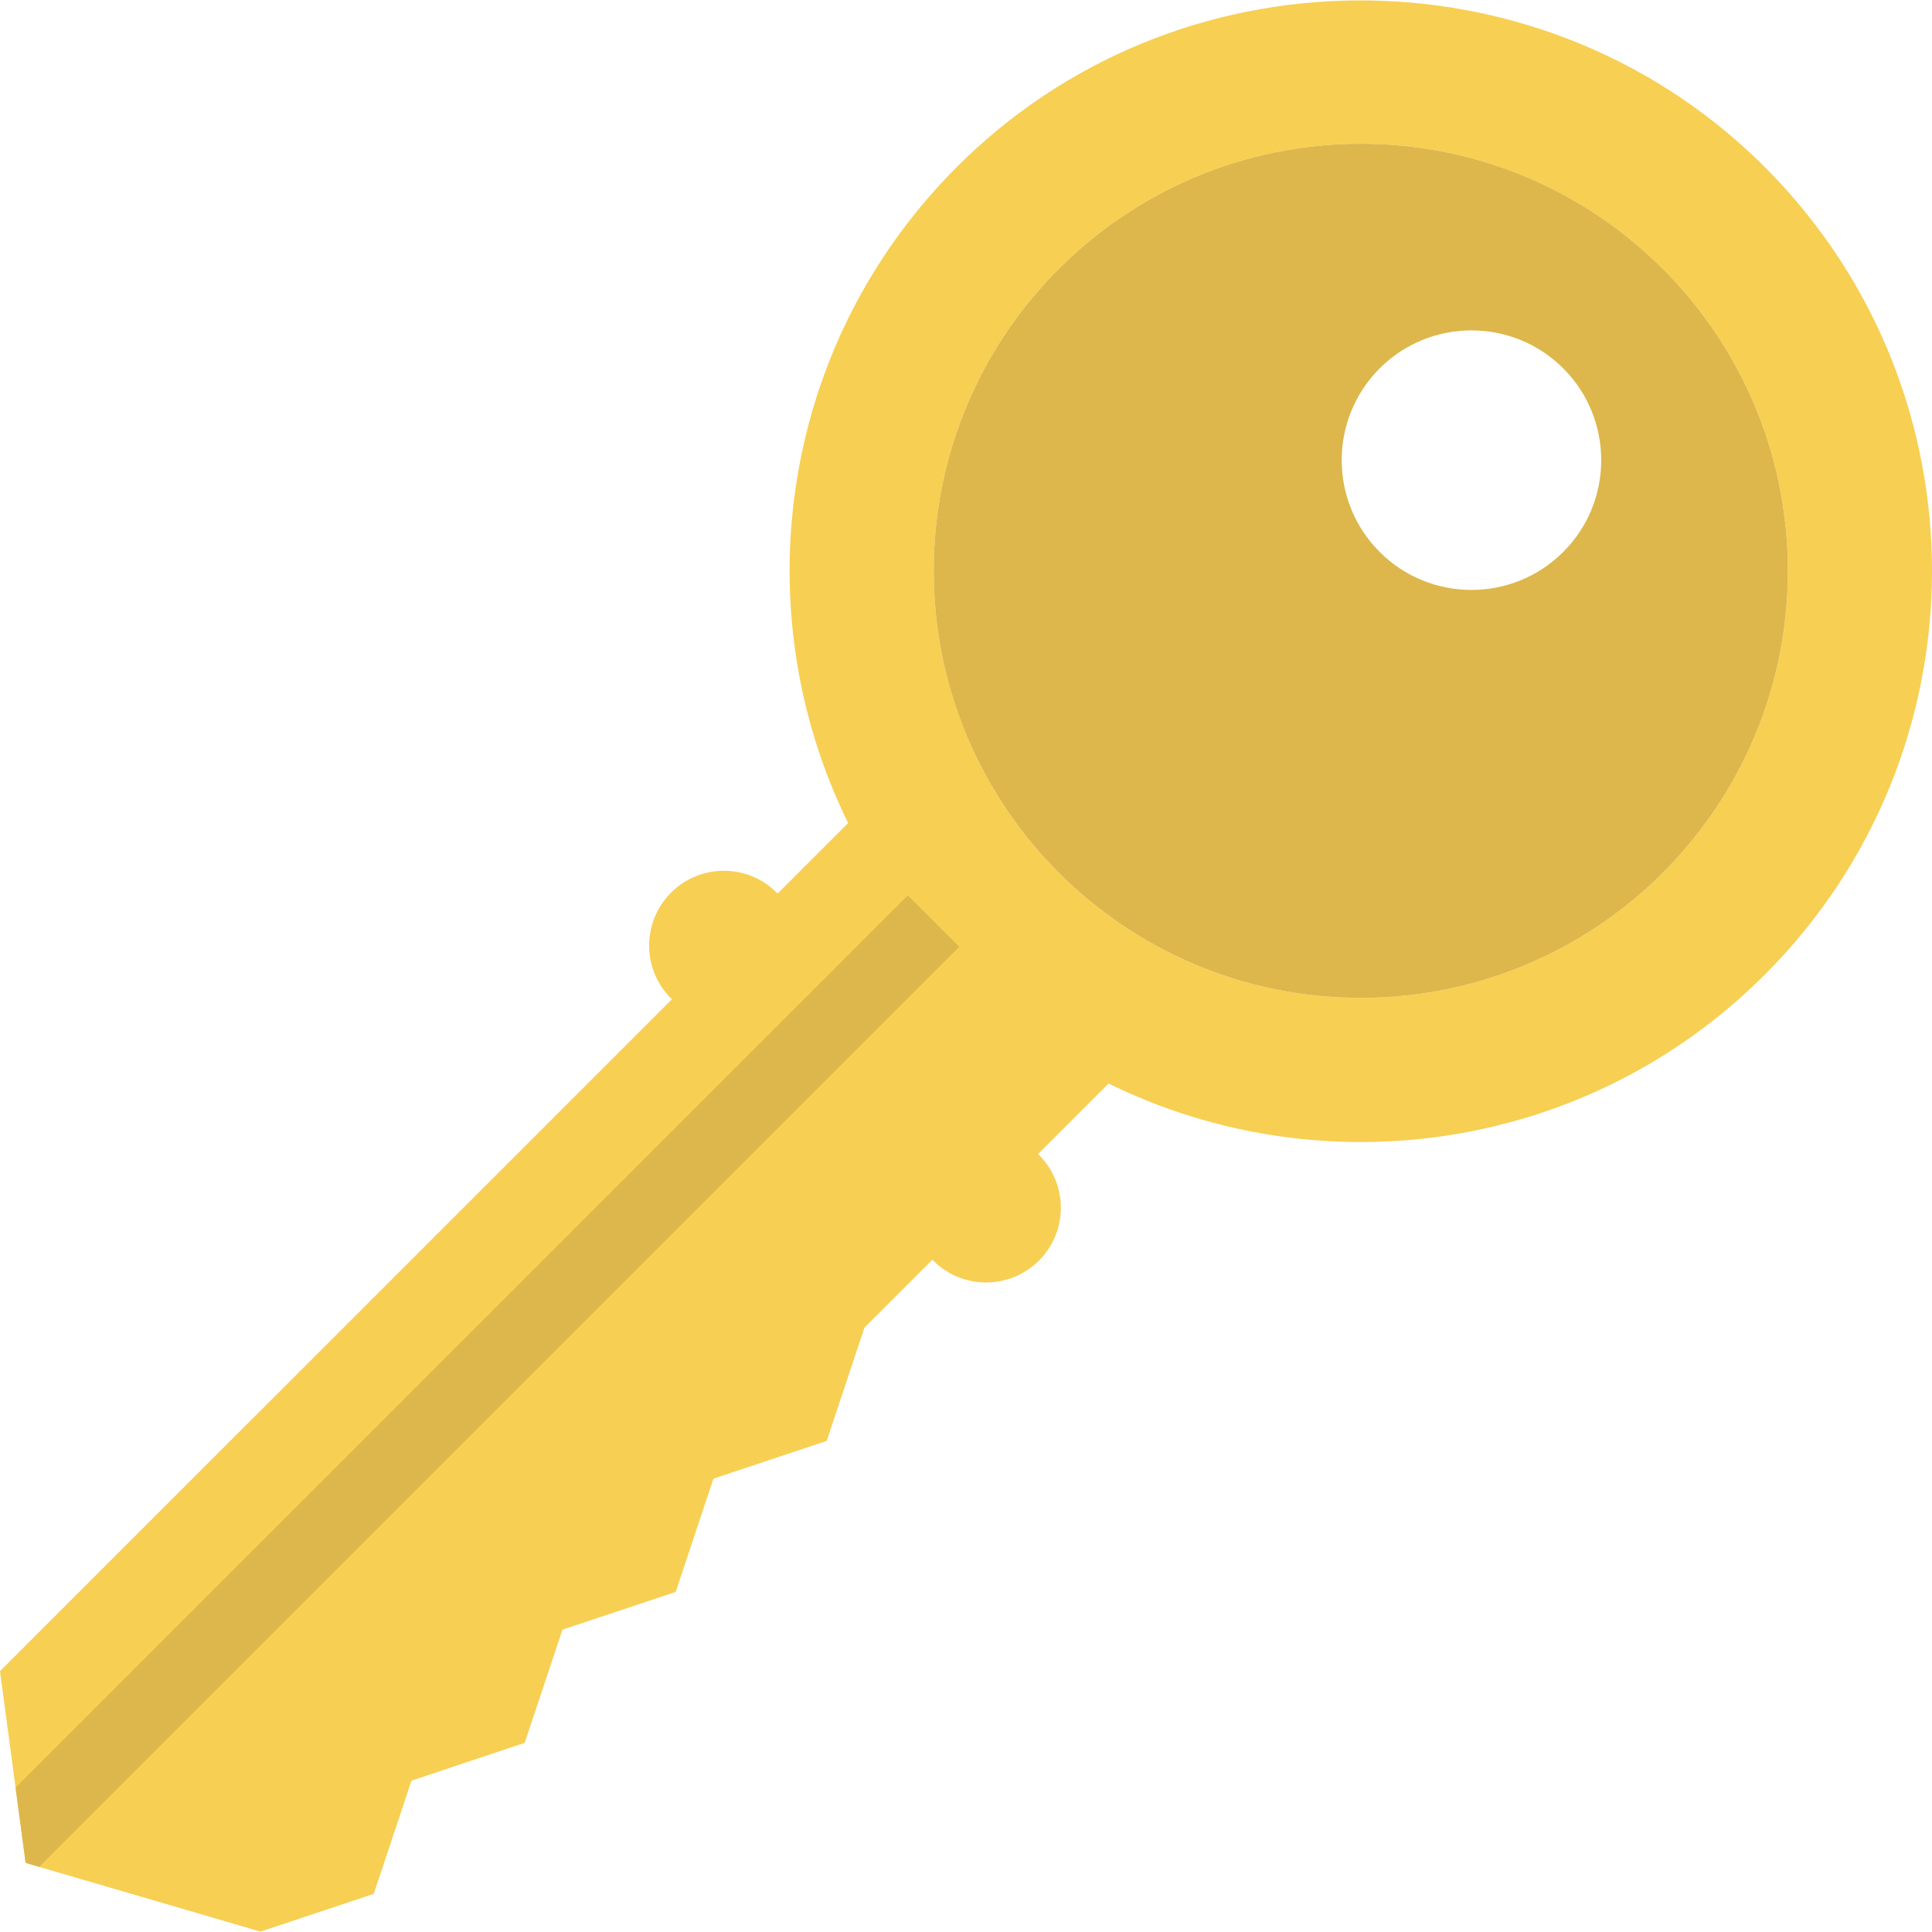
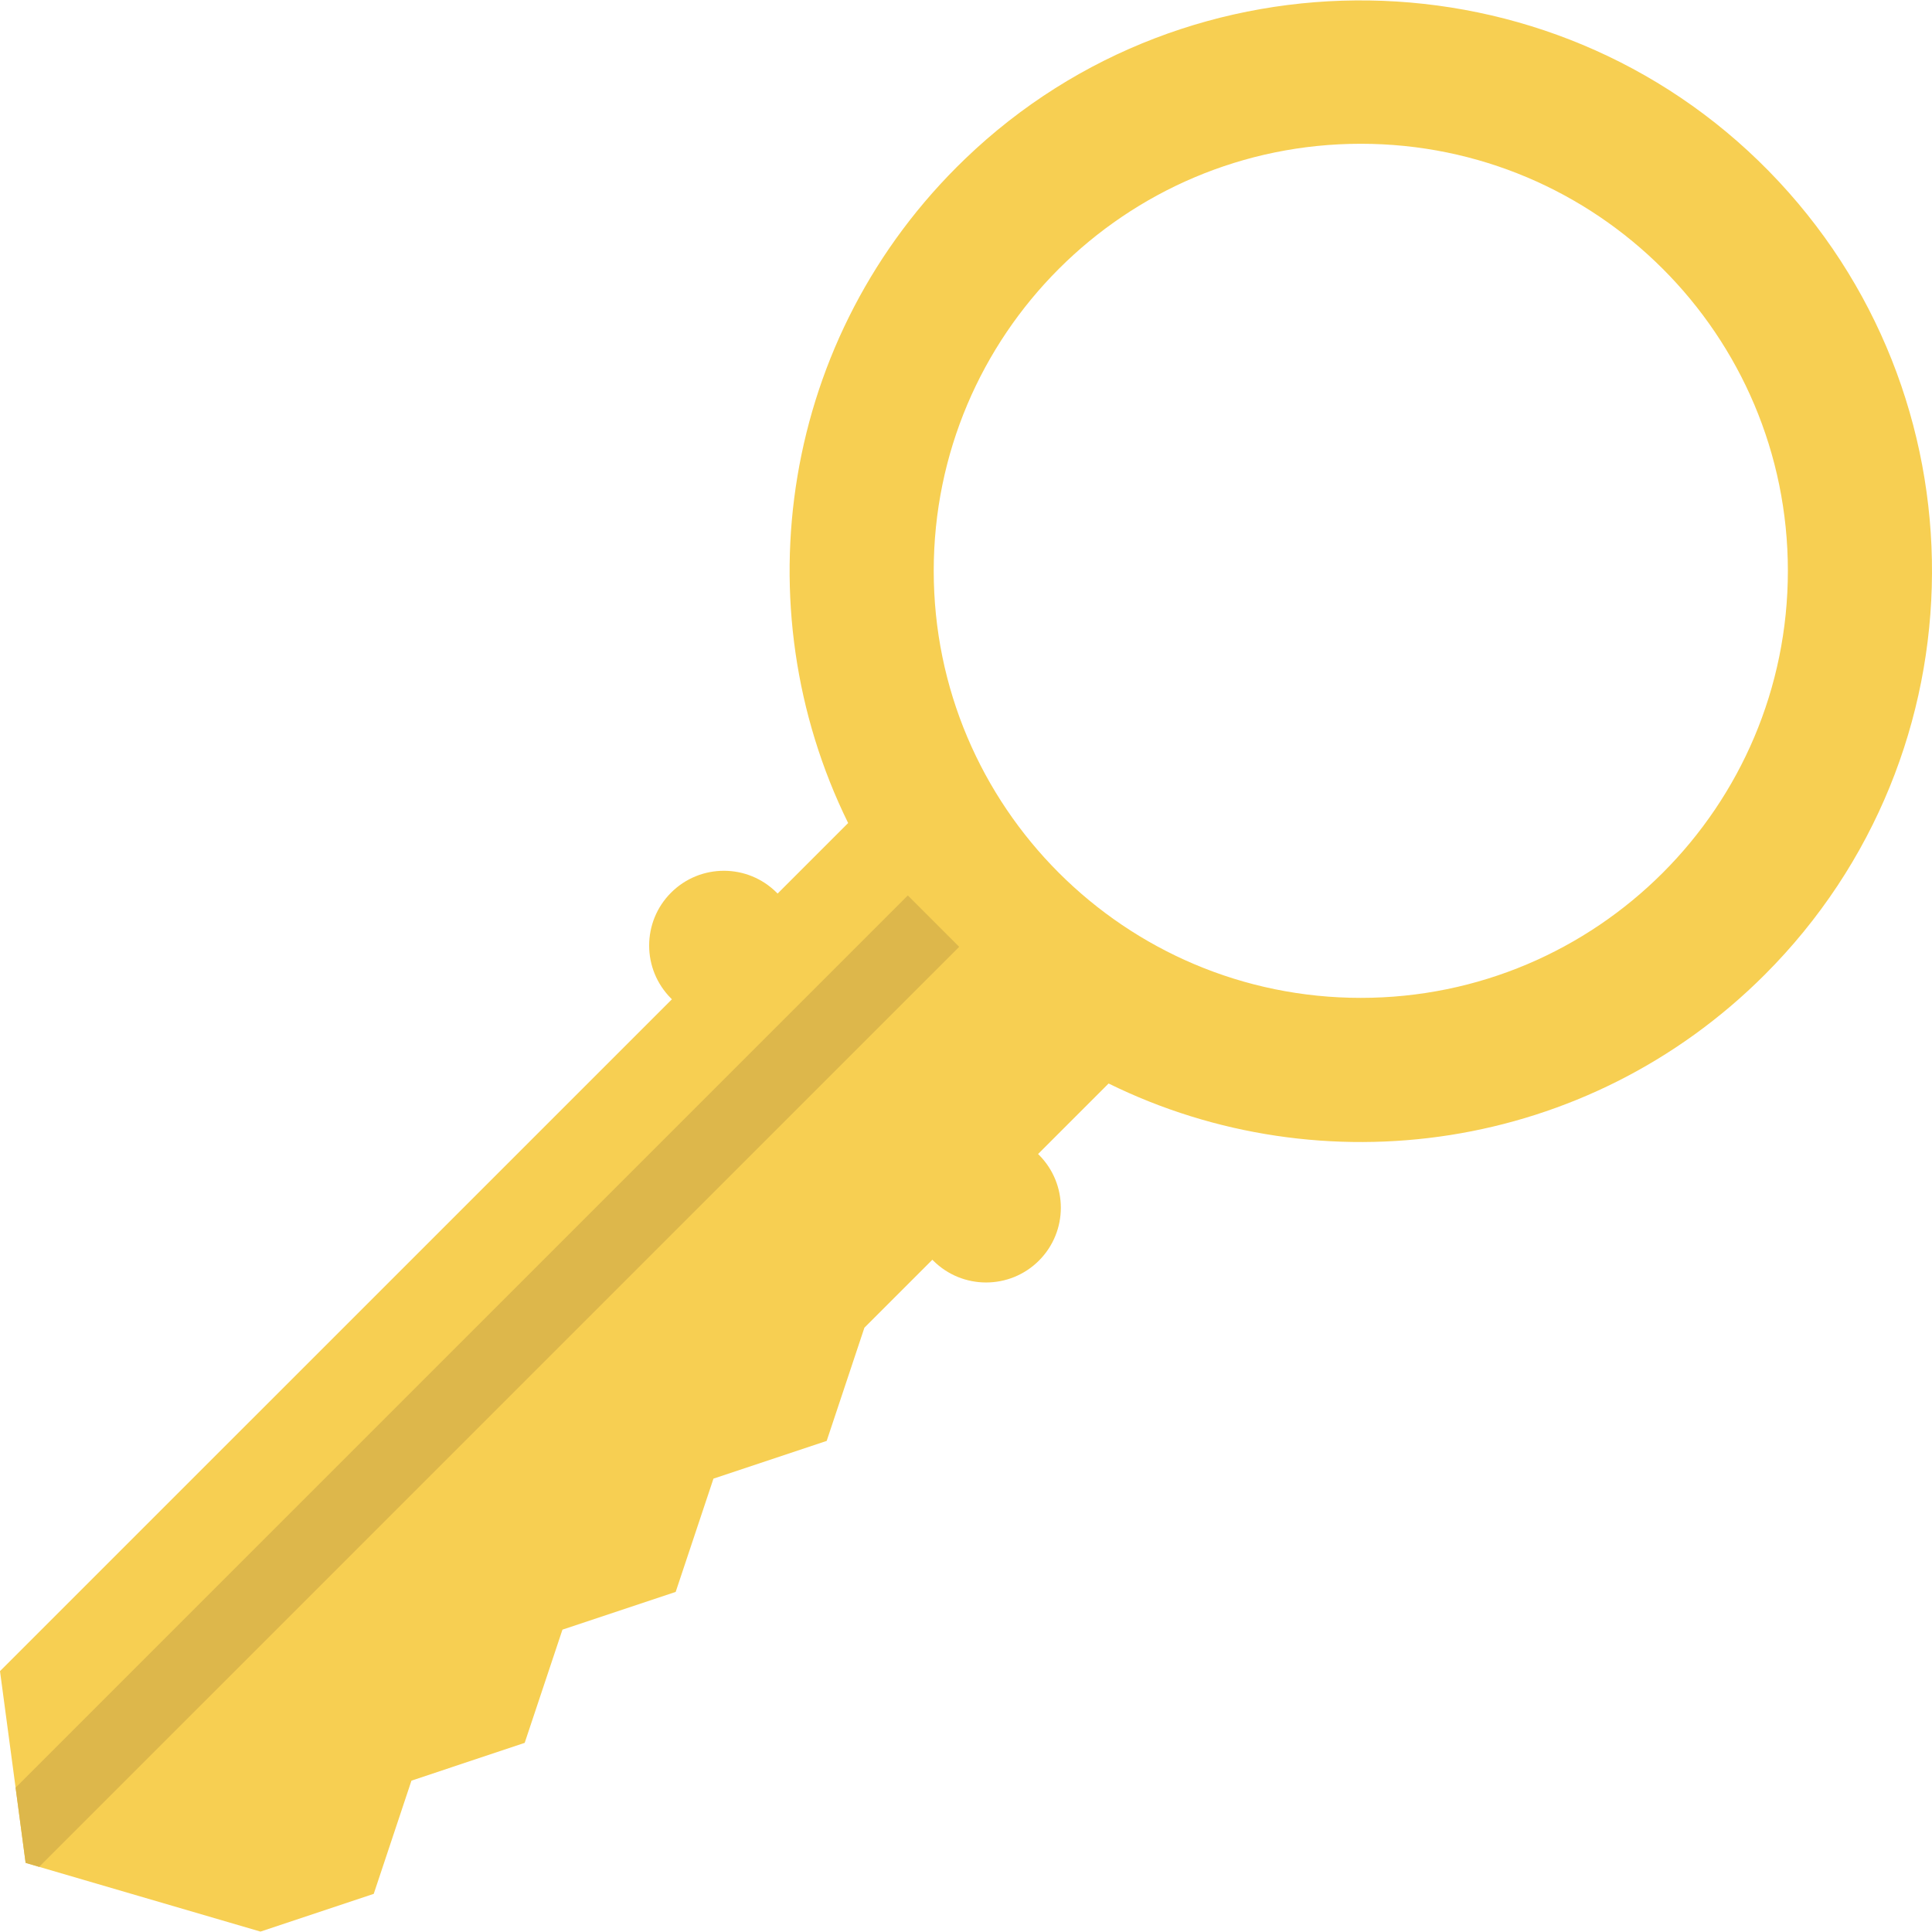
<svg xmlns="http://www.w3.org/2000/svg" height="800px" width="800px" version="1.1" id="Layer_1" viewBox="0 0 398.93 398.93" xml:space="preserve">
  <g>
    <path style="fill:#F7CF52;" d="M365.21,35.306c-45.05-45.94-119.51-47.11-165.91-2.52c-38.13,36.65-46.18,92.43-24.17,137.16   l-14.56,14.56l-0.19-0.18c-6.02-6.03-15.79-6.03-21.82,0c-3.01,3.01-4.52,6.97-4.52,10.91c0,3.96,1.51,7.9,4.52,10.92l0.18,0.18   L0,345.066l3.22,24.06l2.07,15.53l2.79,0.82l45.7,13.37l23.39-7.79l7.79-23.38l23.38-7.8l7.8-23.38l23.38-7.79l7.8-23.39   l23.38-7.79l7.79-23.38l14.03-14.03l0.18,0.18c6.03,6.02,15.8,6.02,21.83,0c3.01-3.02,4.52-6.96,4.52-10.92   c0-3.94-1.51-7.9-4.52-10.91l-0.18-0.18l14.56-14.56c44.05,21.68,98.82,14.19,135.48-22.46   C410.17,155.486,410.44,81.426,365.21,35.306z M280.99,206.046c-48.7,0-88.19-39.48-88.19-88.18s39.49-88.18,88.19-88.18   s88.18,39.48,88.18,88.18C369.17,166.566,329.69,206.046,280.99,206.046z" />
-     <path style="fill:#DDB74B;" d="M280.99,29.686c48.7,0,88.18,39.48,88.18,88.18s-39.48,88.18-88.18,88.18s-88.19-39.48-88.19-88.18   S232.29,29.686,280.99,29.686z M322.79,113.966c10.45-10.45,10.45-27.45,0-37.9c-10.45-10.46-27.45-10.46-37.91,0   c-10.45,10.45-10.45,27.45,0,37.9C295.34,124.426,312.34,124.426,322.79,113.966z" />
    <polygon style="fill:#DDB74B;" points="198.06,195.506 8.08,385.476 5.29,384.656 3.22,369.126 187.45,184.896  " />
  </g>
</svg>